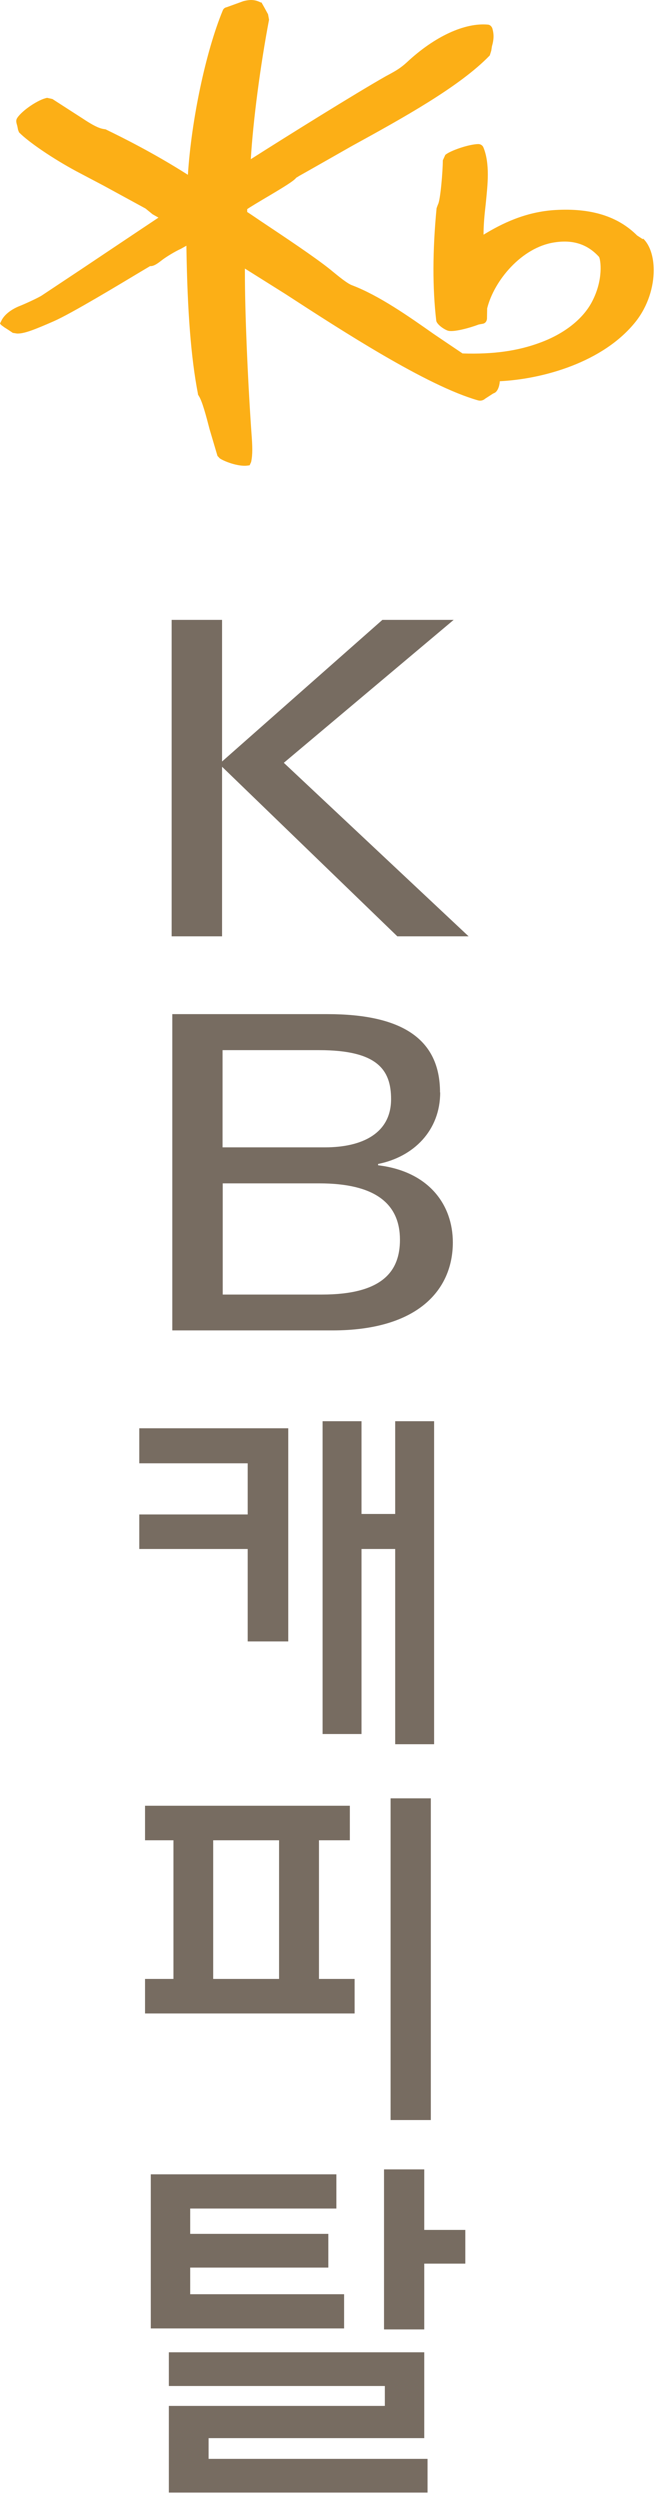
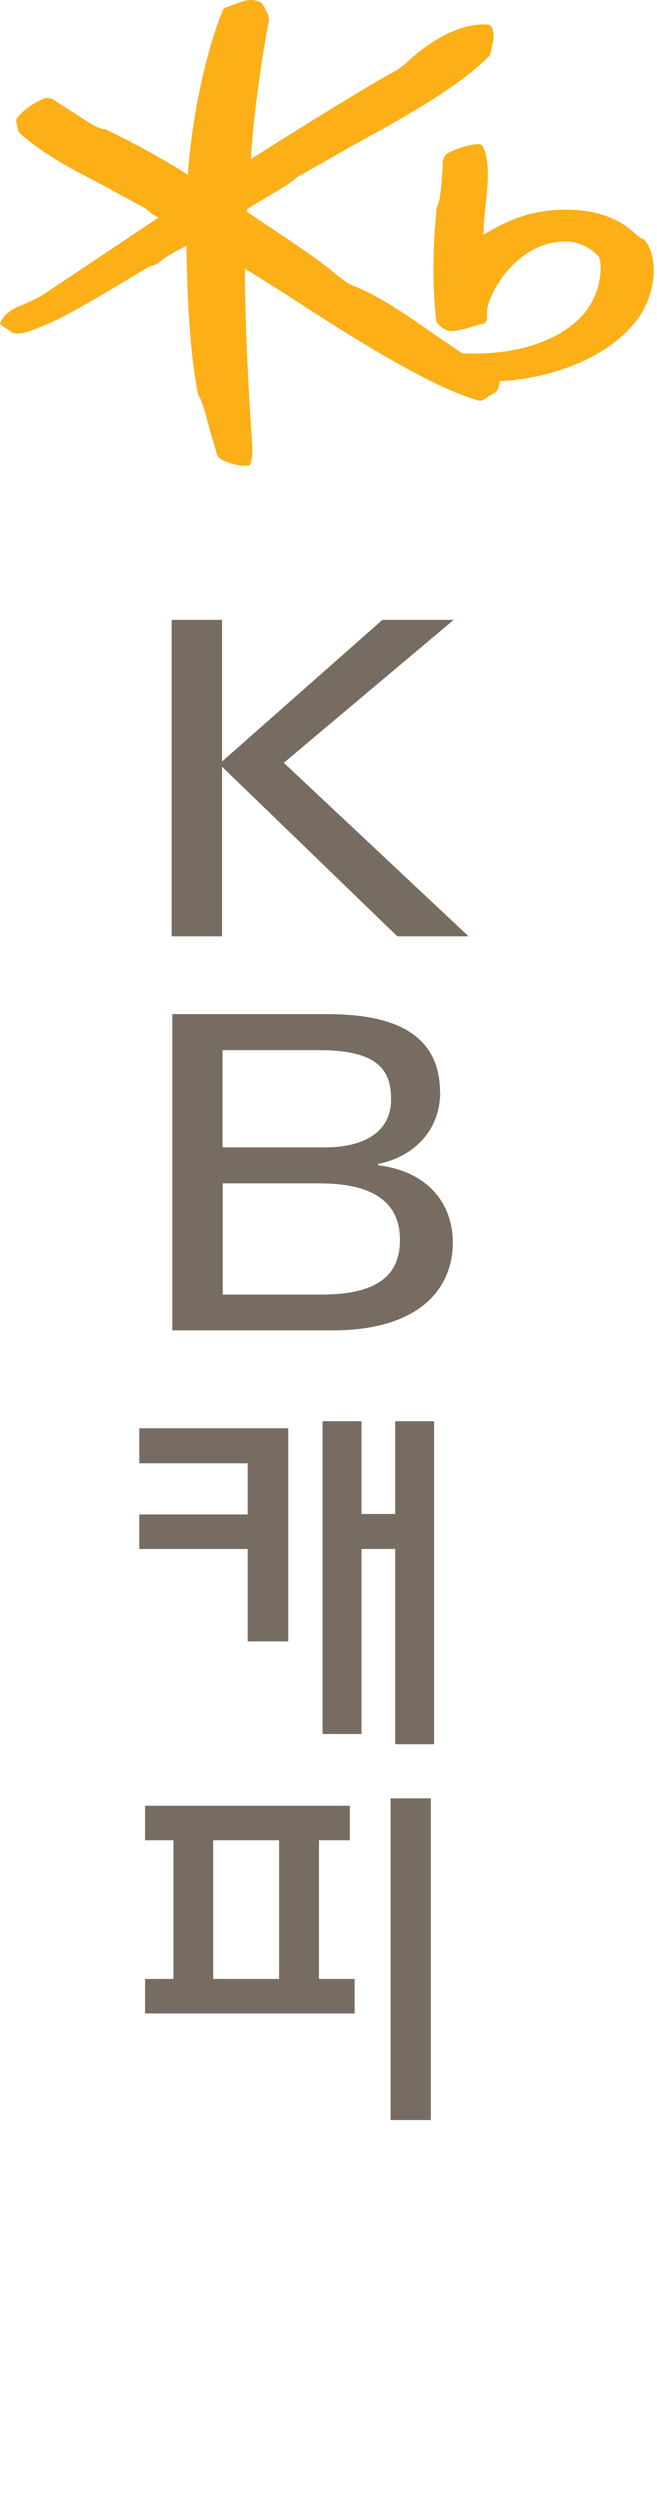
<svg xmlns="http://www.w3.org/2000/svg" viewBox="0 0 40 152" fill="none">
  <path d="M39.13 14.539L38.79 14.319C37.62 13.149 35.98 12.639 33.8 12.769C31.98 12.879 30.54 13.599 29.44 14.269C29.44 14.249 29.44 14.239 29.44 14.219C29.44 13.649 29.5 13.029 29.57 12.429C29.63 11.819 29.7 11.199 29.7 10.609C29.7 10.019 29.63 9.439 29.43 8.959C29.38 8.839 29.26 8.759 29.12 8.759C28.53 8.769 27.39 9.169 27.11 9.419L26.96 9.749C26.96 10.399 26.81 12.219 26.66 12.439L26.58 12.659C26.33 15.249 26.33 17.539 26.56 19.499C26.59 19.699 26.96 19.989 27.25 20.099C27.57 20.219 28.57 19.949 29.15 19.729L29.37 19.689C29.55 19.669 29.66 19.519 29.65 19.309L29.66 18.749C30.08 17.059 31.76 15.039 33.75 14.739C34.88 14.559 35.77 14.849 36.47 15.619C36.56 15.759 36.77 16.979 36.03 18.369C35.48 19.399 34.37 20.279 32.92 20.819C31.54 21.339 30.03 21.549 28.16 21.489C28.08 21.439 26.41 20.309 26.41 20.309C24.93 19.269 23.09 17.969 21.42 17.339C21.13 17.229 20.6 16.789 20.28 16.529L20.11 16.389C19.15 15.619 17.31 14.399 15.84 13.419C15.84 13.419 15.18 12.969 15.05 12.889C15.05 12.829 15.05 12.719 15.05 12.719C15.09 12.669 16.02 12.119 16.02 12.119C17.31 11.359 17.91 10.989 18.04 10.799C18.01 10.829 18.21 10.699 18.21 10.699C18.22 10.699 21.42 8.879 21.42 8.879C24.5 7.189 27.99 5.269 29.82 3.369L29.91 3.079L29.95 2.819C30.07 2.409 30.08 2.099 29.98 1.739C29.95 1.639 29.86 1.519 29.73 1.499C28.3 1.359 26.45 2.219 24.77 3.789C24.39 4.139 24.07 4.319 23.74 4.499L23.48 4.639C21.63 5.689 17.45 8.289 15.27 9.679C15.41 7.329 15.85 3.989 16.38 1.199L16.32 0.869L16.09 0.449L15.92 0.149H15.87C15.43 -0.081 15.08 0.009 14.82 0.069L14.38 0.229L13.8 0.439C13.69 0.459 13.6 0.529 13.56 0.639C12.52 3.159 11.65 7.309 11.44 10.629C9.35 9.299 7.43 8.349 6.48 7.889L6.45 7.869L6.34 7.849C6 7.809 5.58 7.559 5.19 7.309C5.15 7.279 4.4 6.799 4.4 6.799L3.19 6.019L2.87 5.949C2.35 6.039 1.35 6.709 1.05 7.169C1.01 7.229 0.99 7.289 0.99 7.359C0.99 7.459 1.02 7.549 1.05 7.649L1.1 7.899L1.16 8.049C1.74 8.639 3.21 9.639 4.64 10.409L6.31 11.289L8.86 12.679L9.29 13.029L9.59 13.199C9.59 13.199 9.62 13.219 9.65 13.229C8.97 13.679 5.01 16.329 5.01 16.329L2.57 17.949C2.34 18.109 1.38 18.539 1.16 18.619C0.63 18.839 0.23 19.169 0.07 19.529L0 19.669L0.07 19.759L0.26 19.899L0.51 20.059L0.78 20.239L1.03 20.279C1.46 20.299 2.09 20.049 3.28 19.529C4.37 19.049 7.33 17.259 8.6 16.499L9.14 16.179C9.36 16.199 9.61 16.009 9.83 15.839C10.08 15.639 10.64 15.299 10.97 15.149C10.98 15.149 11.17 15.039 11.35 14.939C11.35 14.999 11.35 15.079 11.35 15.079C11.41 18.959 11.63 21.769 12.05 23.939V23.979L12.1 24.069C12.31 24.379 12.55 25.289 12.76 26.099L13.24 27.719L13.38 27.869C13.66 28.059 14.5 28.379 15.06 28.309L15.2 28.289L15.29 28.089C15.34 27.849 15.36 27.609 15.36 27.349C15.36 27.049 15.34 26.729 15.31 26.329L15.27 25.749C15.09 23.049 14.91 19.139 14.91 16.539V16.329C15.37 16.619 17.38 17.879 17.38 17.879C20.8 20.099 25.97 23.449 29.09 24.339C29.25 24.389 29.42 24.349 29.54 24.239L30.02 23.929L30.11 23.889C30.29 23.799 30.41 23.499 30.43 23.179C33.06 23.049 36.73 22.029 38.7 19.559C39.46 18.599 39.8 17.429 39.8 16.429C39.8 15.609 39.57 14.899 39.16 14.509" fill="#FCAF16" />
  <path d="M15.08 99.789V94.179H8.48V92.079H15.08V88.969H8.48V86.839H17.55V99.799H15.08V99.789ZM26.43 86.409V106.049H24.06V94.179H22.01V105.429H19.64V86.409H22.01V92.049H24.06V86.409H26.43Z" fill="#776C61" />
  <path d="M21.59 120.319V122.419H8.83V120.319H10.56V111.889H8.83V109.789H21.3V111.889H19.42V120.319H21.6H21.59ZM12.98 120.319H16.99V111.889H12.98V120.319ZM23.78 109.339H26.23V128.899H23.78V109.339Z" fill="#776C61" />
-   <path d="M11.58 139.489H20.95V141.569H9.18V132.199H20.48V134.279H11.58V135.819H19.99V137.869H11.58V139.499V139.489ZM25.83 148.239H12.7V149.499H26.03V151.549H10.28V146.279H23.43V145.069H10.28V143.019H25.83V148.239ZM23.38 131.899H25.83V135.579H28.33V137.629H25.83V141.629H23.38V131.889V131.899Z" fill="#776C61" />
  <path d="M26.79 66.419C26.79 63.149 24.44 61.659 19.94 61.659H10.49V80.889H20.24C25.46 80.889 27.57 78.409 27.57 75.539C27.57 73.249 26.11 71.219 23.02 70.849V70.769C25.18 70.339 26.8 68.739 26.8 66.419M24.35 75.379C24.35 77.239 23.35 78.709 19.6 78.709H13.56V71.949H19.44C22.82 71.949 24.35 73.169 24.35 75.379ZM19.79 69.759H13.55V63.849H19.43C22.97 63.849 23.81 65.039 23.81 66.829C23.81 68.879 22.1 69.759 19.78 69.759" fill="#776C61" />
  <path d="M13.52 46.619L24.19 56.929H28.53L17.28 46.379L27.62 37.689H23.28L13.52 46.299V37.689H10.45V56.929H13.52V46.619Z" fill="#776C61" />
</svg>